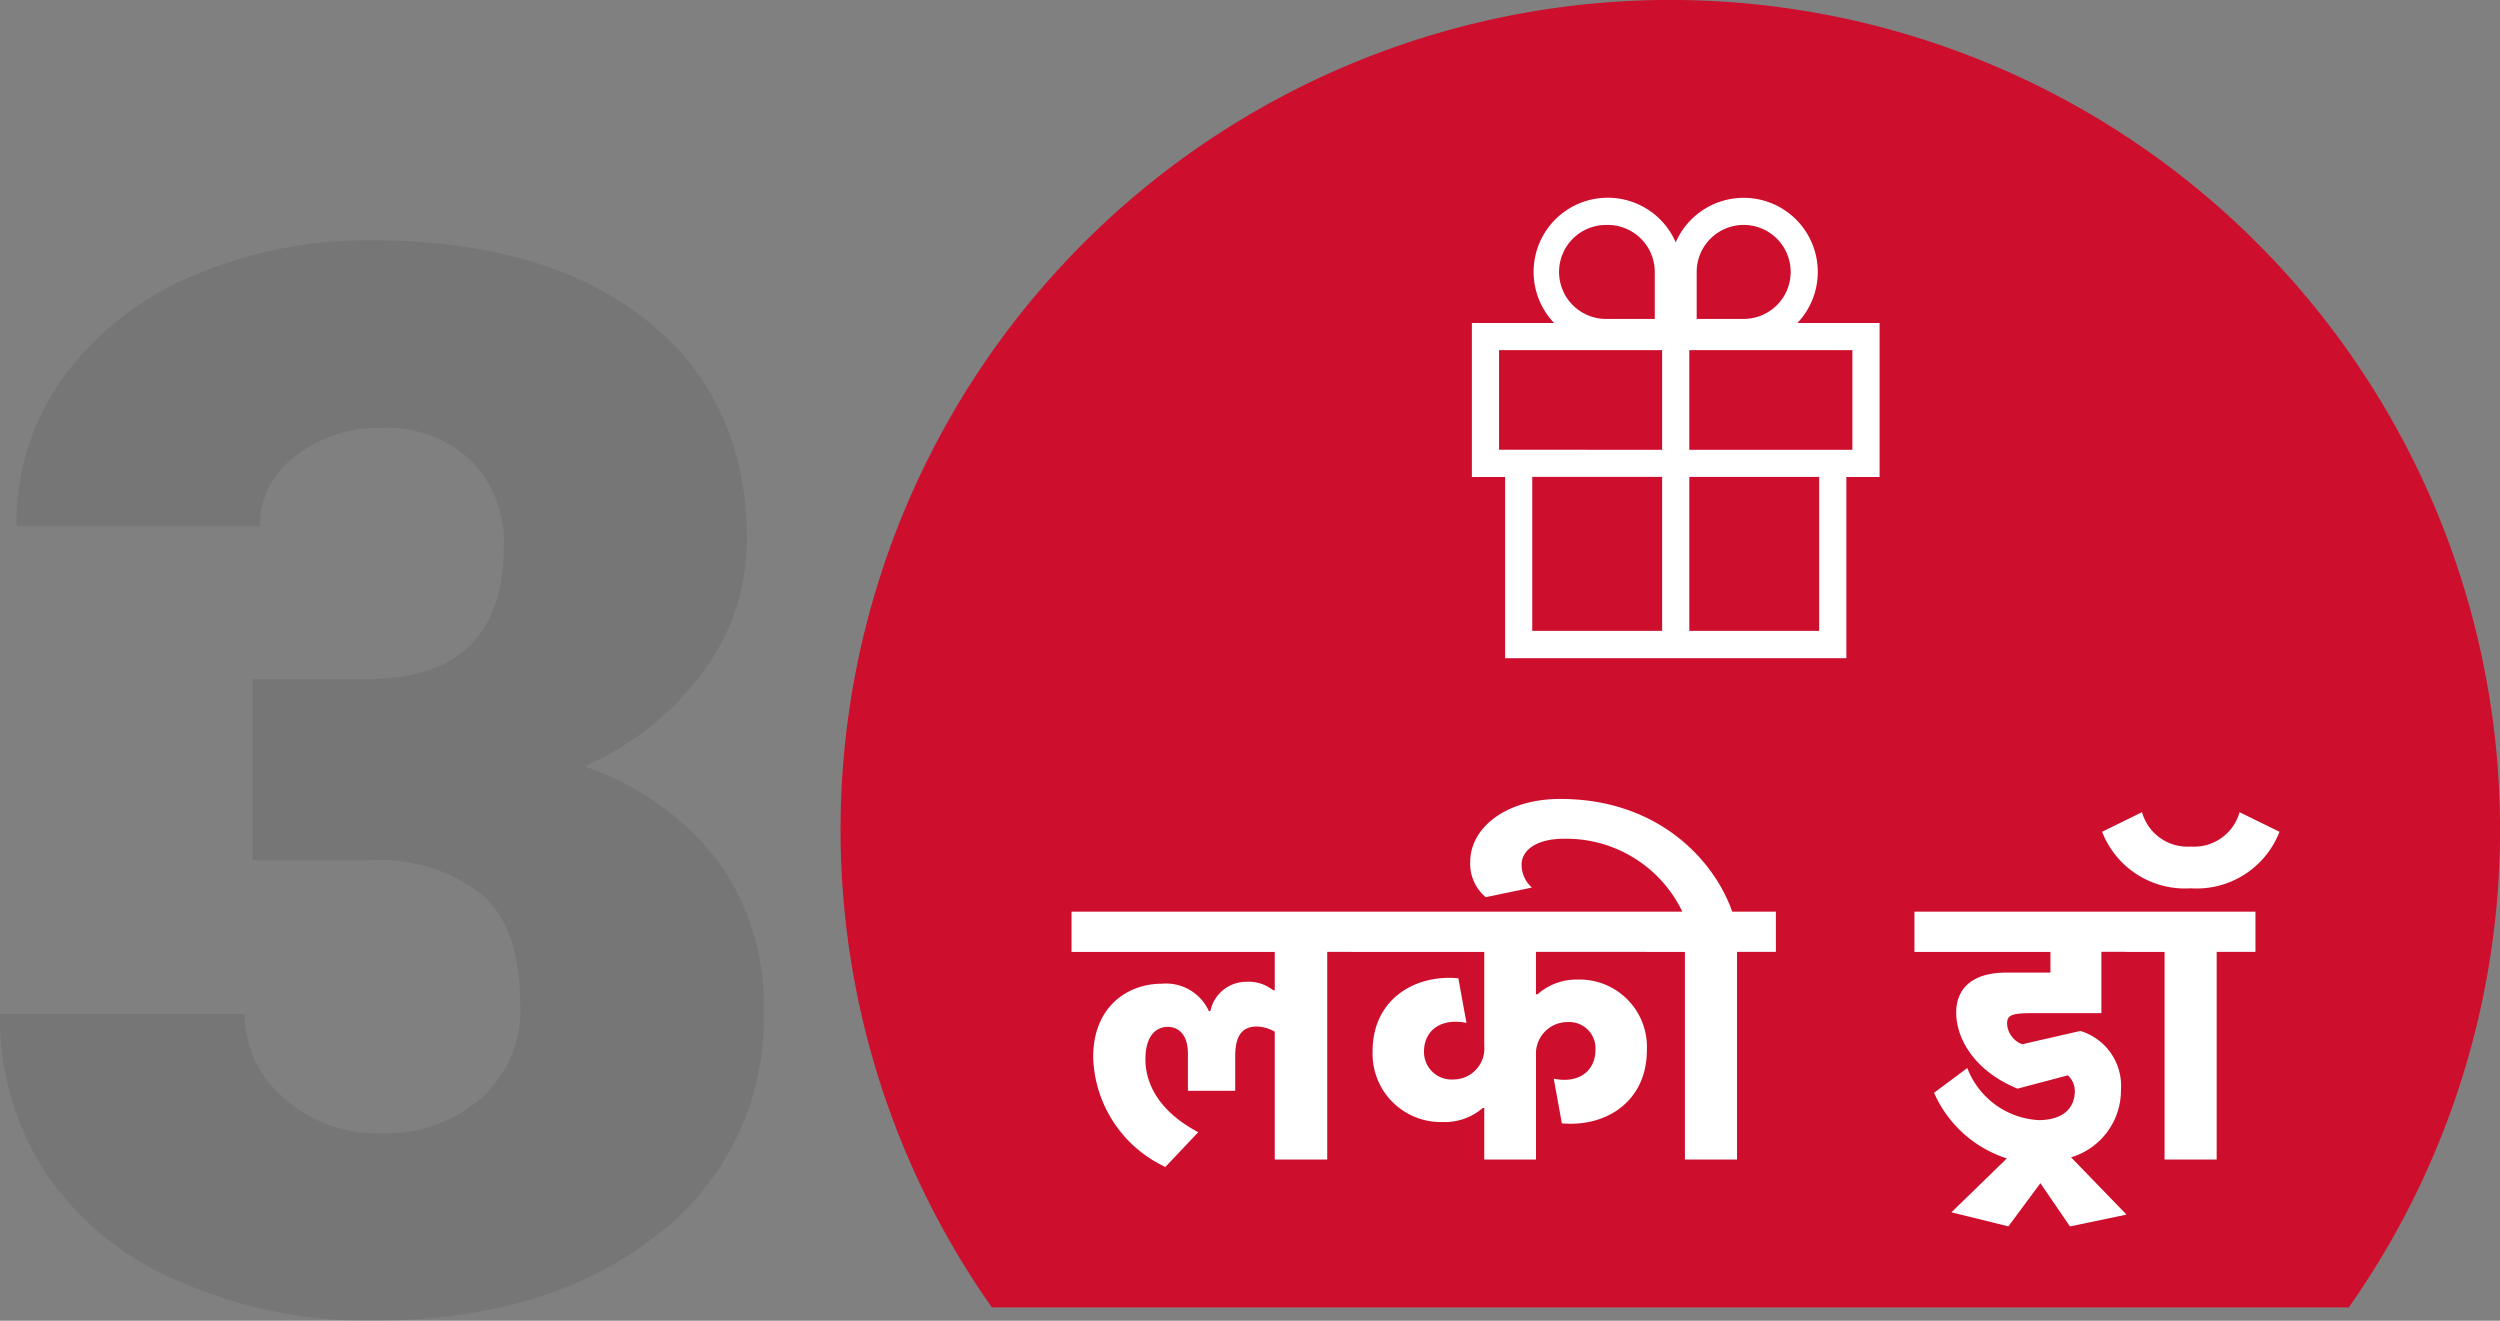
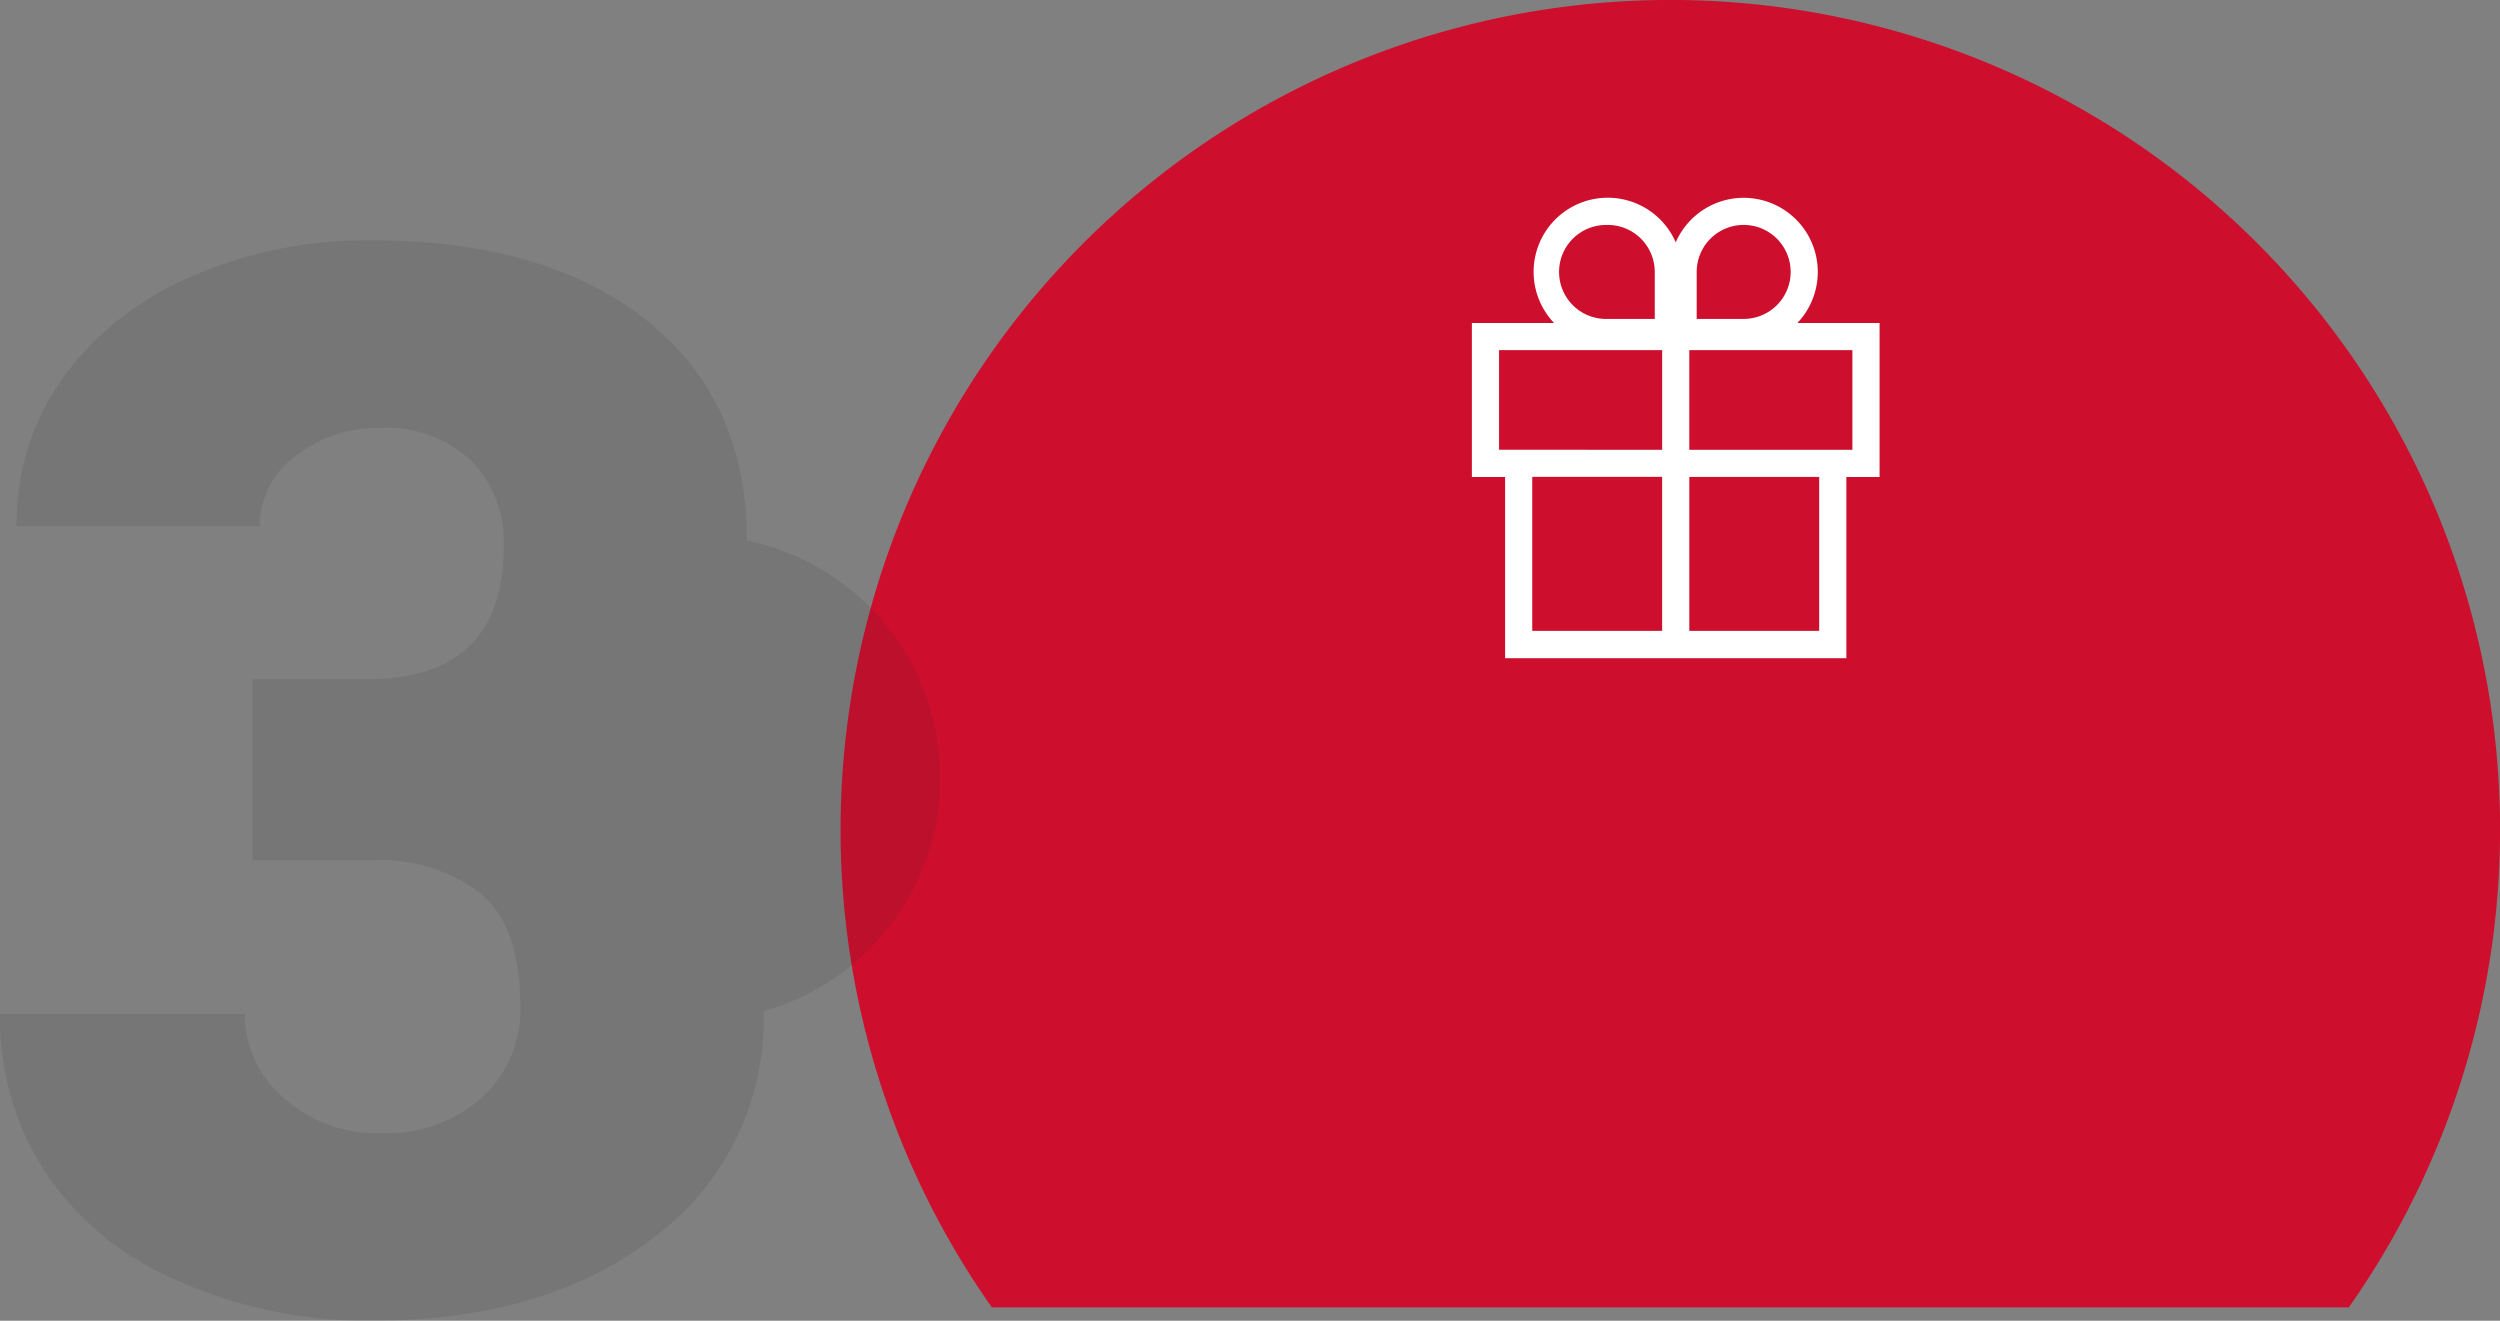
<svg xmlns="http://www.w3.org/2000/svg" width="162.371" height="85.781" viewBox="0 0 162.371 85.781">
  <rect x="0" y="0" width="162.371" height="85.781" fill="#808080" stroke="none" />
  <g id="Group_5653" data-name="Group 5653" transform="translate(-740.406 -1991.69)">
    <path id="Path_3066" data-name="Path 3066" d="M653.278,460.3h88.129a53.891,53.891,0,1,0-88.129,0Z" transform="translate(151.548 1616.303)" fill="#ce0e2d" />
-     <path id="Path_10132" data-name="Path 10132" d="M-9.187-40.734h7.453q8.859,0,8.859-8.672a7.5,7.5,0,0,0-2.109-5.508A8,8,0,0,0-.937-57.047,8.563,8.563,0,0,0-6.4-55.219a5.577,5.577,0,0,0-2.32,4.547h-15.8a16.17,16.17,0,0,1,3-9.609,19.811,19.811,0,0,1,8.32-6.586A28.447,28.447,0,0,1-1.5-69.234q11.391,0,17.906,5.2t6.516,14.3a14.416,14.416,0,0,1-2.7,8.32,19.21,19.21,0,0,1-7.852,6.352,18.349,18.349,0,0,1,8.531,5.977A15.739,15.739,0,0,1,24-19.172,17.611,17.611,0,0,1,16.969-4.547Q9.938.938-1.5.938A30.267,30.267,0,0,1-13.945-1.617a19.5,19.5,0,0,1-8.7-7.078,18.4,18.4,0,0,1-2.953-10.289H-9.7a7.113,7.113,0,0,0,2.531,5.438,8.936,8.936,0,0,0,6.234,2.3,9.36,9.36,0,0,0,6.656-2.32A7.755,7.755,0,0,0,8.2-19.5q0-5.156-2.578-7.312A10.777,10.777,0,0,0-1.5-28.969H-9.187Z" transform="translate(766 2076.533)" fill="#231f20" opacity="0.1" />
-     <path id="Path_10954" data-name="Path 10954" d="M-25.248-10.992h-.1a2.556,2.556,0,0,0-1.752-.552,2.38,2.38,0,0,0-2.328,1.9h-.1a3.055,3.055,0,0,0-3.048-1.776c-2.184,0-4.464,1.44-4.464,4.776A8.112,8.112,0,0,0-32.352.48l2.136-2.256c-2.64-1.392-3.432-3.24-3.432-4.728,0-1.656.792-2.112,1.44-2.112.792,0,1.32.6,1.32,1.728v2.424h3.072V-6.72c0-1.3.432-1.92,1.416-1.92a2.516,2.516,0,0,1,1.152.336V0h3.408V-13.488h2.52V-16.1H-38.448v2.616h13.2Zm20.832,3.84c0,1.44-1.128,2.232-2.712,1.9l.528,2.9c2.832.264,5.52-1.392,5.52-4.752a4.374,4.374,0,0,0-4.488-4.584,3.8,3.8,0,0,0-2.616.96h-.1v-2.76H.312V-16.1H-20.28v2.616h8.64v6.1a2.013,2.013,0,0,1-2.016,2.184,1.792,1.792,0,0,1-1.9-1.8c0-1.44,1.176-2.208,2.76-1.872l-.528-2.9c-2.832-.264-5.568,1.368-5.568,4.728a4.432,4.432,0,0,0,4.536,4.608,3.775,3.775,0,0,0,2.616-.912h.1V0h3.36V-6.744A2.05,2.05,0,0,1-6.216-8.928,1.707,1.707,0,0,1-4.416-7.152Zm9.192-6.336H7.3V-16.1H4.464c-1.176-3.36-4.824-7.32-11.16-7.32-3.576,0-5.856,1.9-5.856,4.08a2.825,2.825,0,0,0,1.008,2.3l3-.624a1.984,1.984,0,0,1-.672-1.488c0-.96,1.008-1.68,2.712-1.68A8.351,8.351,0,0,1,1.224-16.1H-1.128v2.616h2.52V0H4.776Zm26.688,0V-16.1H16.3v2.616h8.832v1.344h-2.88c-2.136,0-3.24.984-3.24,2.592,0,1.776,1.272,3.84,3.984,4.944l3.264-.864a1.378,1.378,0,0,1,.456,1.008c0,1.2-.864,1.9-2.352,1.9a5.276,5.276,0,0,1-4.632-3.384l-2.16,1.608A7.754,7.754,0,0,0,22.3-.072l-3.6,3.5,3.7.912L24.48,1.536,26.4,4.344l3.672-.768-3.6-3.72a4.54,4.54,0,0,0,3.24-4.368,3.726,3.726,0,0,0-2.64-3.84L23.3-7.488a1.5,1.5,0,0,1-.984-1.32c0-.552.24-.7,1.656-.7H28.44v-3.984Zm4.464,0h2.52V-16.1H30.024v2.616h2.52V0h3.384Zm-1.68-4.128a5.77,5.77,0,0,0,5.76-3.672L37.416-22.56a3.064,3.064,0,0,1-3.168,2.232A3.064,3.064,0,0,1,31.08-22.56l-2.592,1.272A5.77,5.77,0,0,0,34.248-17.616Z" transform="translate(848.447 2067)" fill="#fff" />
+     <path id="Path_10132" data-name="Path 10132" d="M-9.187-40.734h7.453q8.859,0,8.859-8.672a7.5,7.5,0,0,0-2.109-5.508A8,8,0,0,0-.937-57.047,8.563,8.563,0,0,0-6.4-55.219a5.577,5.577,0,0,0-2.32,4.547h-15.8a16.17,16.17,0,0,1,3-9.609,19.811,19.811,0,0,1,8.32-6.586A28.447,28.447,0,0,1-1.5-69.234q11.391,0,17.906,5.2t6.516,14.3A15.739,15.739,0,0,1,24-19.172,17.611,17.611,0,0,1,16.969-4.547Q9.938.938-1.5.938A30.267,30.267,0,0,1-13.945-1.617a19.5,19.5,0,0,1-8.7-7.078,18.4,18.4,0,0,1-2.953-10.289H-9.7a7.113,7.113,0,0,0,2.531,5.438,8.936,8.936,0,0,0,6.234,2.3,9.36,9.36,0,0,0,6.656-2.32A7.755,7.755,0,0,0,8.2-19.5q0-5.156-2.578-7.312A10.777,10.777,0,0,0-1.5-28.969H-9.187Z" transform="translate(766 2076.533)" fill="#231f20" opacity="0.1" />
    <g id="Group_5652" data-name="Group 5652" transform="translate(40.833 -18.231)">
      <path id="Path_10953" data-name="Path 10953" d="M50.491,52.181h2.158v-10h-5.34a4.813,4.813,0,1,0-7.9-5.238,4.814,4.814,0,1,0-7.9,5.238h-5.34v10h2.158V63.951H50.491Zm.392-8.238v6.473H40.29V43.943ZM40.77,38.863a3.052,3.052,0,1,1,3.052,3.052H40.77Zm-5.775-3.052a3.055,3.055,0,0,1,3.052,3.052v3.052H34.994a3.052,3.052,0,1,1,0-6.1Zm-7.061,14.6V43.943H38.526v6.473Zm2.157,1.765h8.435v10H30.09Zm18.635,10H40.291v-10h8.435Z" transform="translate(769 1988.719)" fill="#fff" />
    </g>
  </g>
</svg>